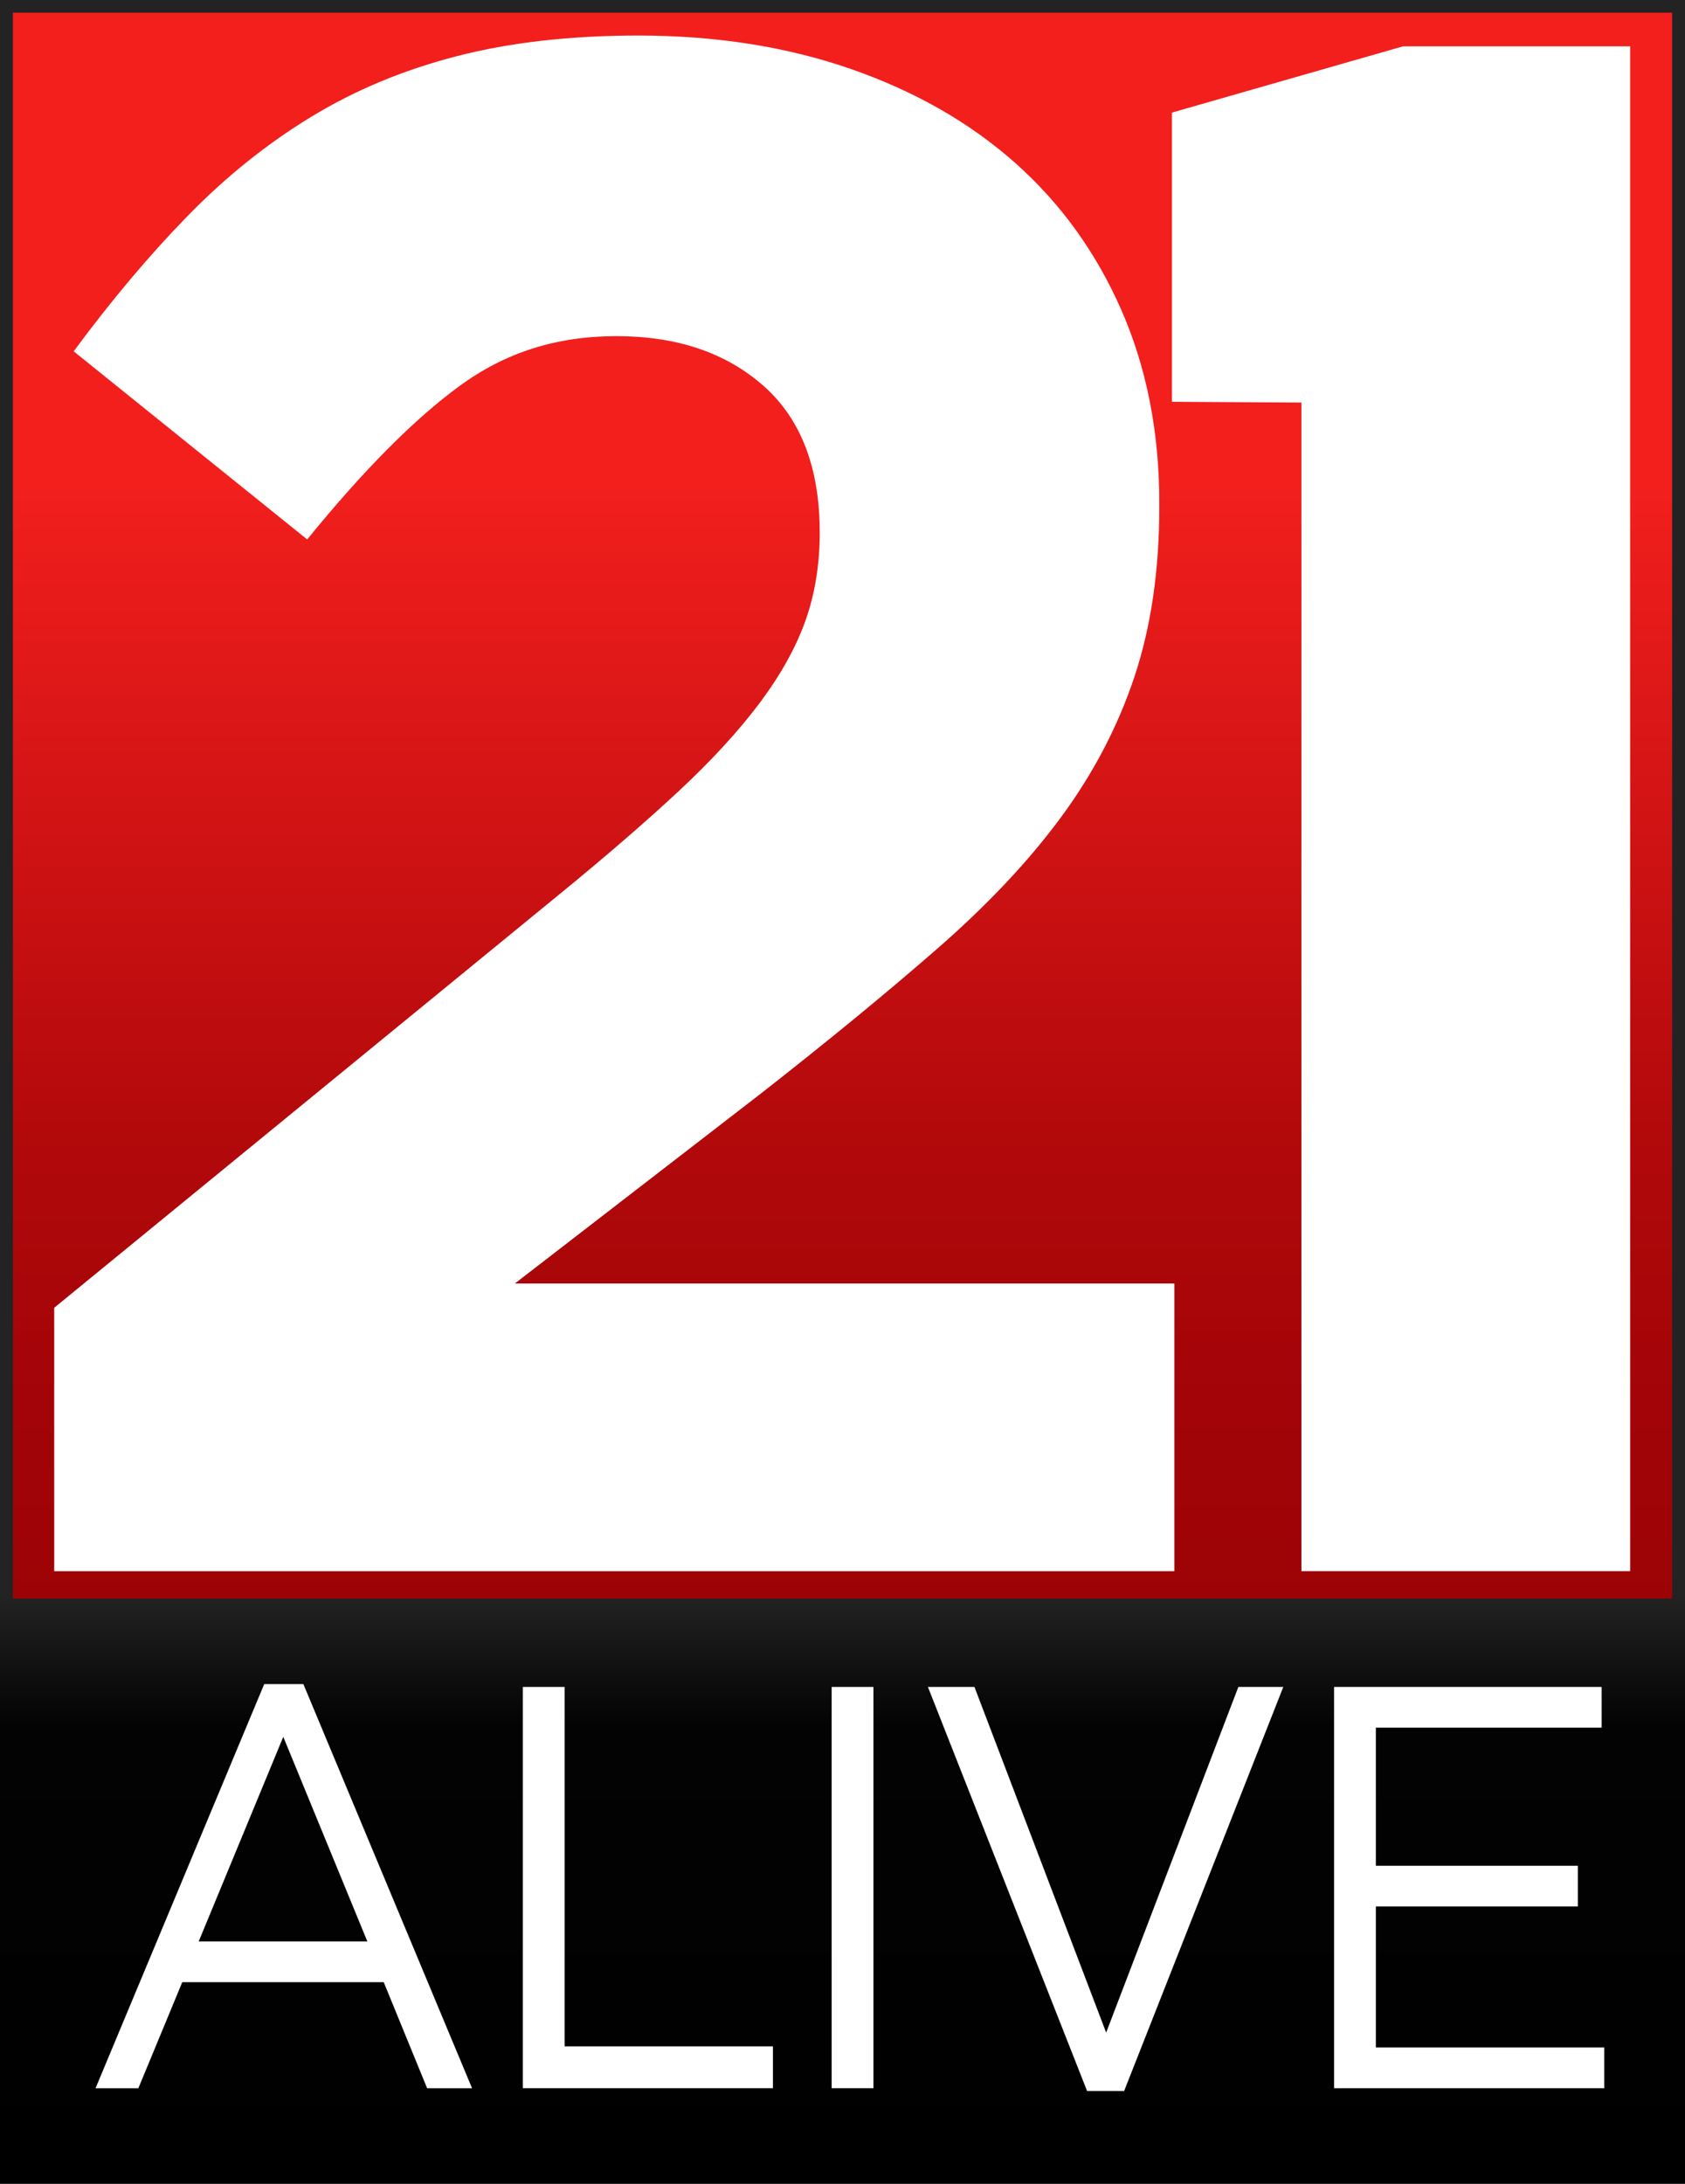
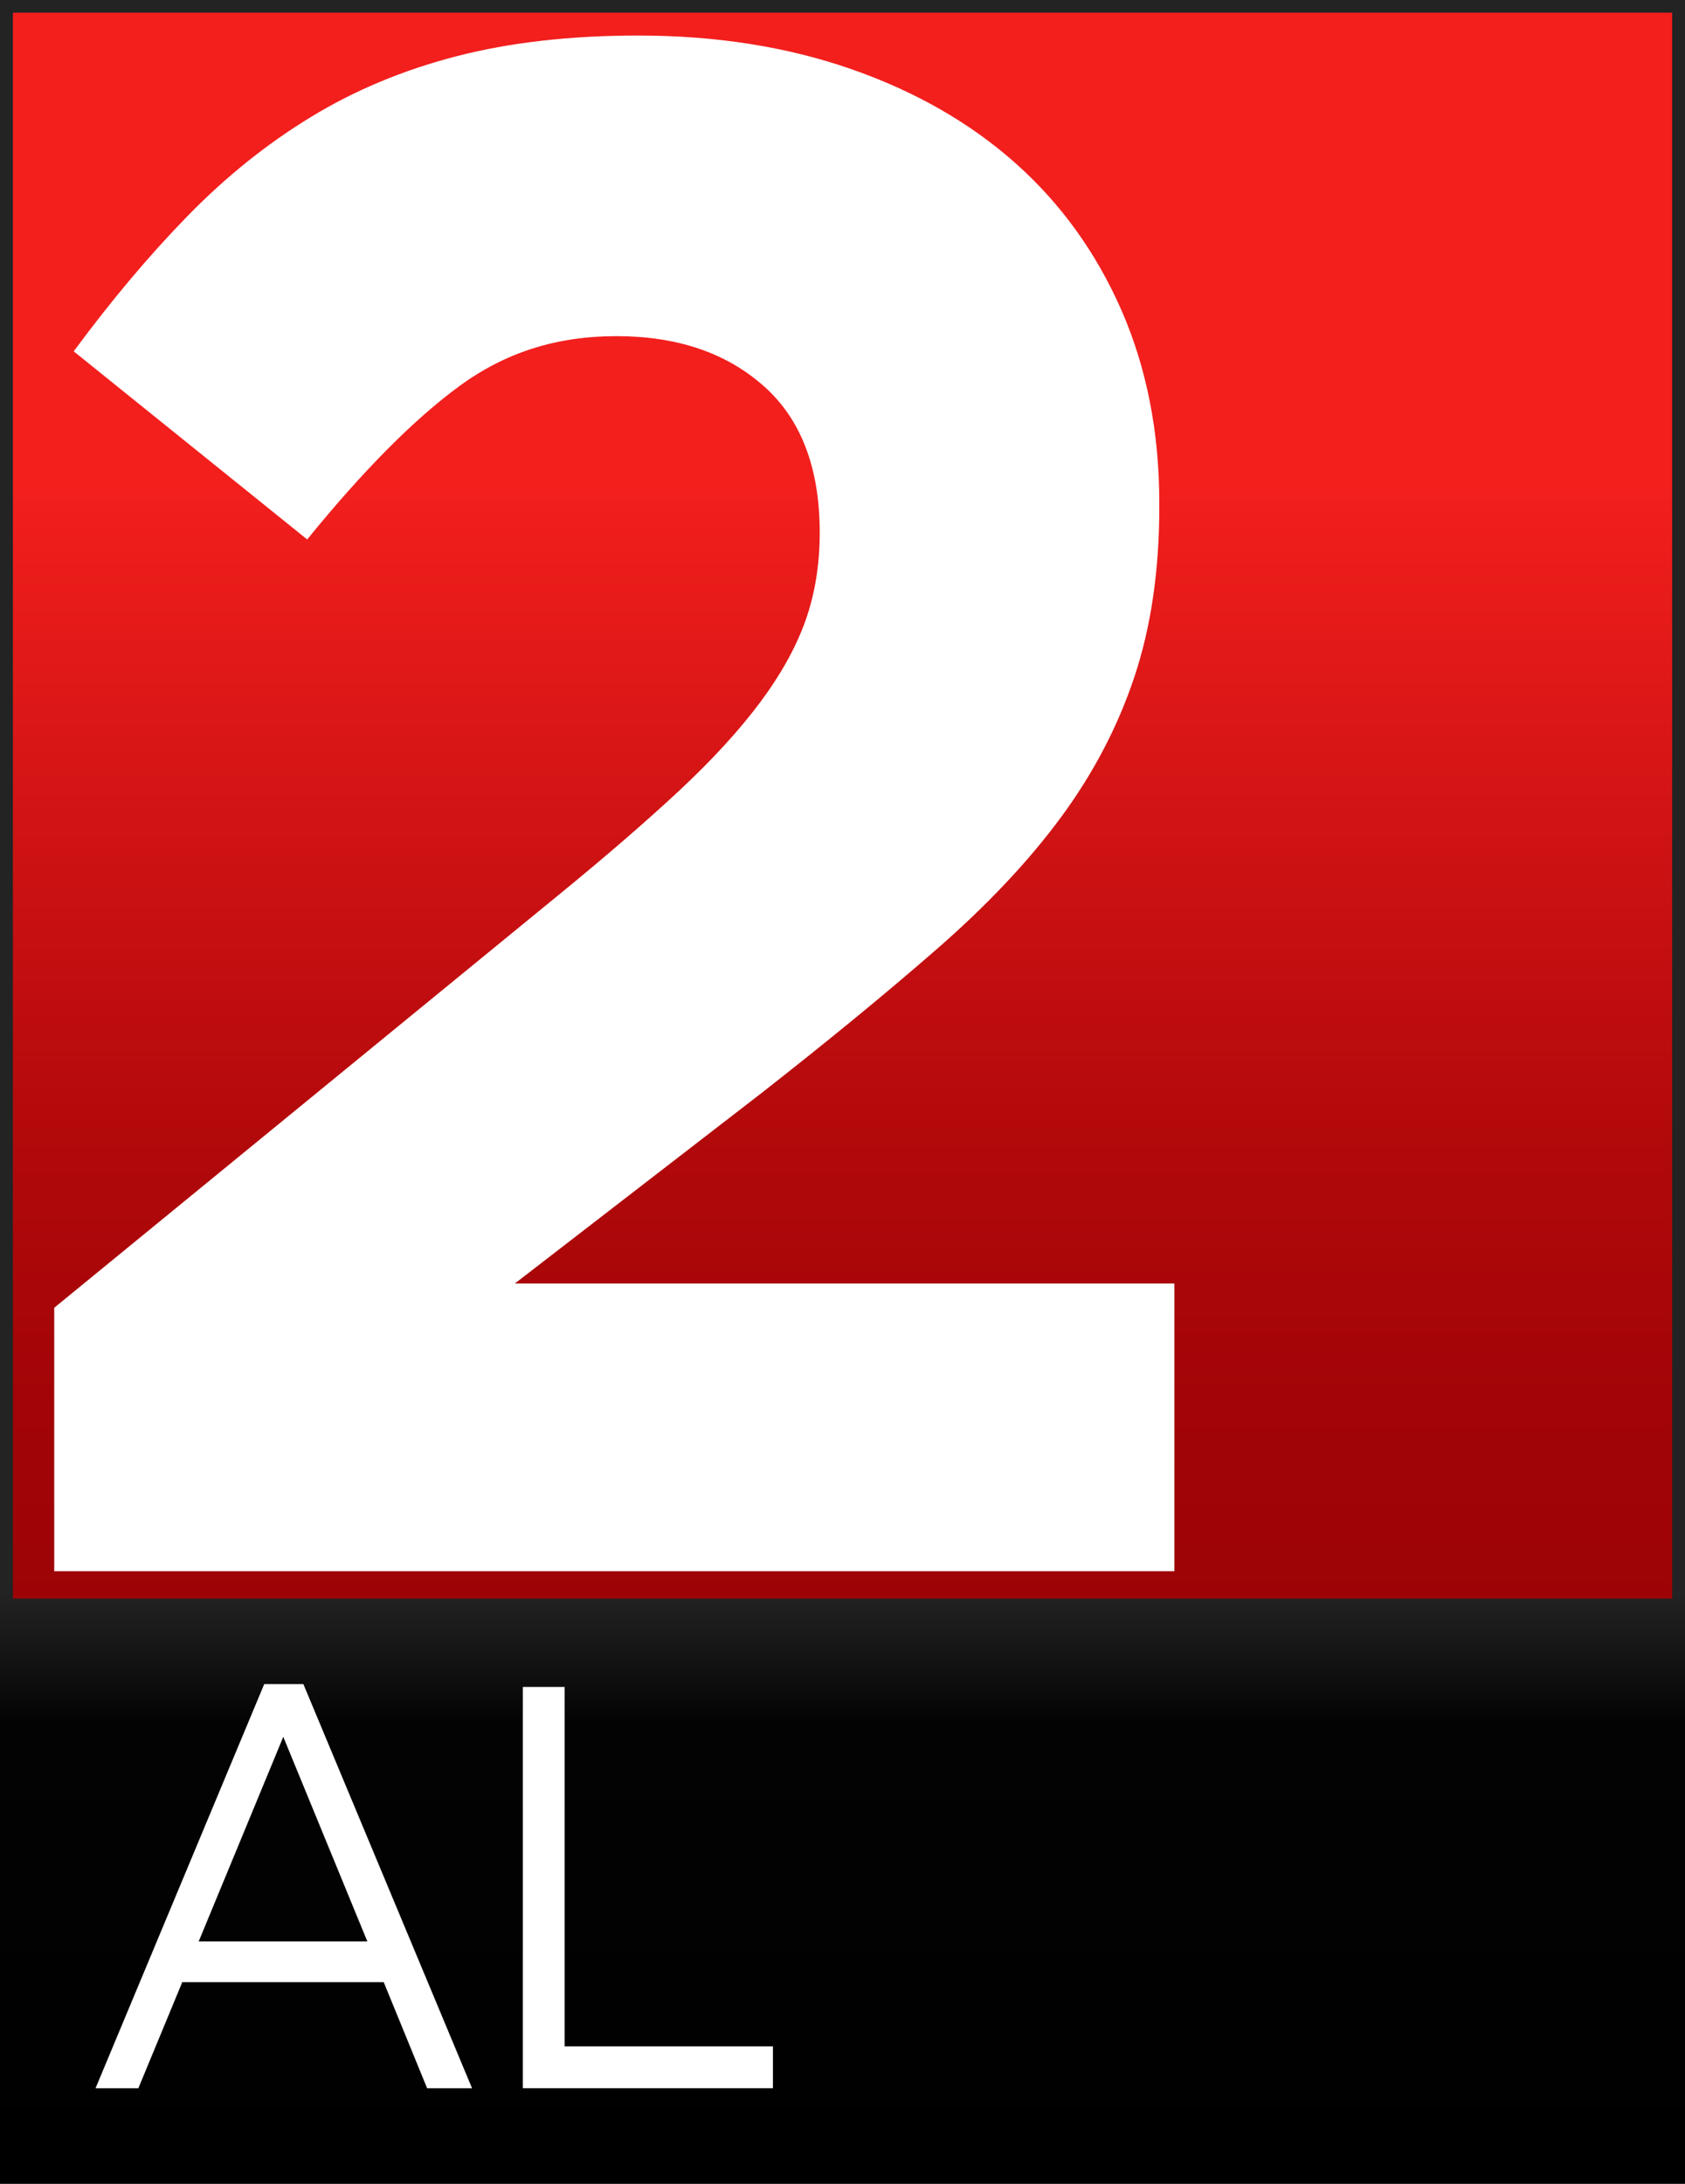
<svg xmlns="http://www.w3.org/2000/svg" id="Layer_2" viewBox="0 0 326.26 422.78">
  <rect x="0" y="0" width="326.26" height="422.78" fill="#333333" stroke="none" />
  <defs>
    <style>.cls-1{fill:url(#linear-gradient);}.cls-1,.cls-2,.cls-3{stroke-width:0px;}.cls-2{fill:url(#linear-gradient-2);}.cls-3{fill:#fff;}</style>
    <linearGradient id="linear-gradient" x1="163.13" y1="1.11" x2="163.13" y2="424.35" gradientTransform="translate(0 423.89) scale(1 -1)" gradientUnits="userSpaceOnUse">
      <stop offset="0" stop-color="#000" />
      <stop offset=".21" stop-color="#030303" />
      <stop offset=".27" stop-color="#232323" />
      <stop offset="1" stop-color="#232323" />
    </linearGradient>
    <linearGradient id="linear-gradient-2" x1="163.13" y1="422.2" x2="163.13" y2="114.03" gradientTransform="translate(0 423.89) scale(1 -1)" gradientUnits="userSpaceOnUse">
      <stop offset="0" stop-color="#f21f1d" />
      <stop offset=".3" stop-color="#f21f1d" />
      <stop offset=".6" stop-color="#c30e10" />
      <stop offset=".71" stop-color="#b2090b" />
      <stop offset=".88" stop-color="#a20407" />
      <stop offset="1" stop-color="#9d0306" />
    </linearGradient>
  </defs>
  <g id="Layer_1-2">
    <rect id="New_Gradient" class="cls-1" width="326.26" height="422.78" />
    <rect class="cls-2" x="2.5" y="2.45" width="321.27" height="307.04" />
    <path class="cls-3" d="M51.16,326.05h7.58l32.66,78.24h-8.7l-8.4-20.53h-39.01l-8.5,20.53h-8.29s32.66-78.24,32.66-78.24ZM71.13,375.88l-16.28-39.62-16.38,39.62s32.66,0,32.66,0Z" />
    <path class="cls-3" d="M101.23,326.6h8.09v69.58h40.34v8.1h-48.43v-77.68Z" />
-     <path class="cls-3" d="M161.03,326.6h8.09v77.68h-8.09v-77.68Z" />
-     <path class="cls-3" d="M179.67,326.6h9.01l25.5,66.92,25.6-66.92h8.7l-30.82,78.23h-7.17l-30.82-78.23h0Z" />
-     <path class="cls-3" d="M258.31,326.6h51.81v7.88h-43.72v26.74h39.12v7.88h-39.12v27.3h44.23v7.88h-52.32v-77.68Z" />
    <path class="cls-3" d="M10.5,253.19l97.56-79.84c9.21-7.52,17.02-14.28,23.45-20.27,6.42-5.99,11.65-11.71,15.7-17.14,4.04-5.43,6.97-10.73,8.79-15.89,1.81-5.16,2.72-10.8,2.72-16.93,0-12.54-3.63-22.01-10.89-28.42s-16.75-9.62-28.47-9.62-21.56,3.21-30.36,9.63c-8.79,6.43-18.63,16.33-29.52,29.73L14.27,68.02c7.26-9.83,14.58-18.54,21.98-26.13,7.39-7.59,15.35-13.99,23.87-19.19,8.51-5.2,17.93-9.14,28.27-11.81,10.32-2.67,22.05-4.01,35.17-4.01,15.07,0,28.82,2.17,41.24,6.49,12.42,4.33,23.03,10.4,31.82,18.22s15.63,17.31,20.52,28.47c4.88,11.17,7.33,23.59,7.33,37.27v.84c0,12.29-1.61,23.24-4.82,32.87-3.21,9.63-7.96,18.71-14.24,27.22-6.28,8.52-14.31,17.03-24.08,25.54-9.77,8.52-21.08,17.8-33.92,27.85l-47.73,36.85h127.71v55.69H10.5v-51Z" />
-     <path class="cls-3" d="M251.99,77.94l-25.08-.15V21.8l44.76-12.83h43.97v295.21h-63.65V77.94h0Z" />
  </g>
</svg>